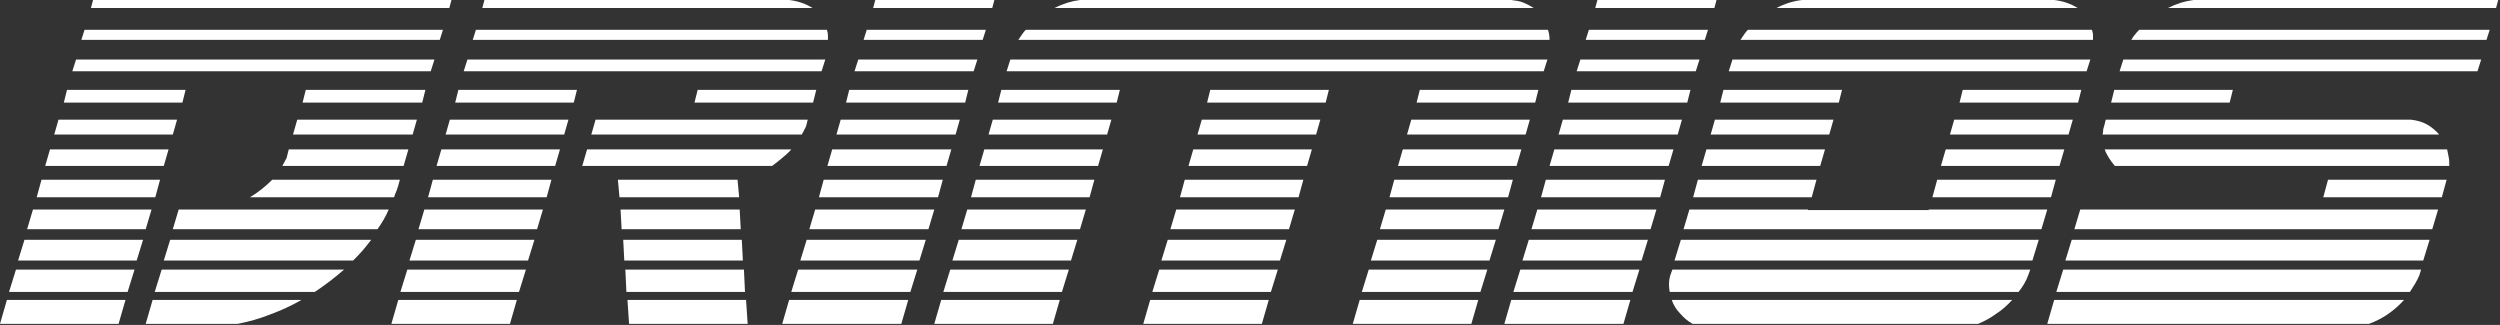
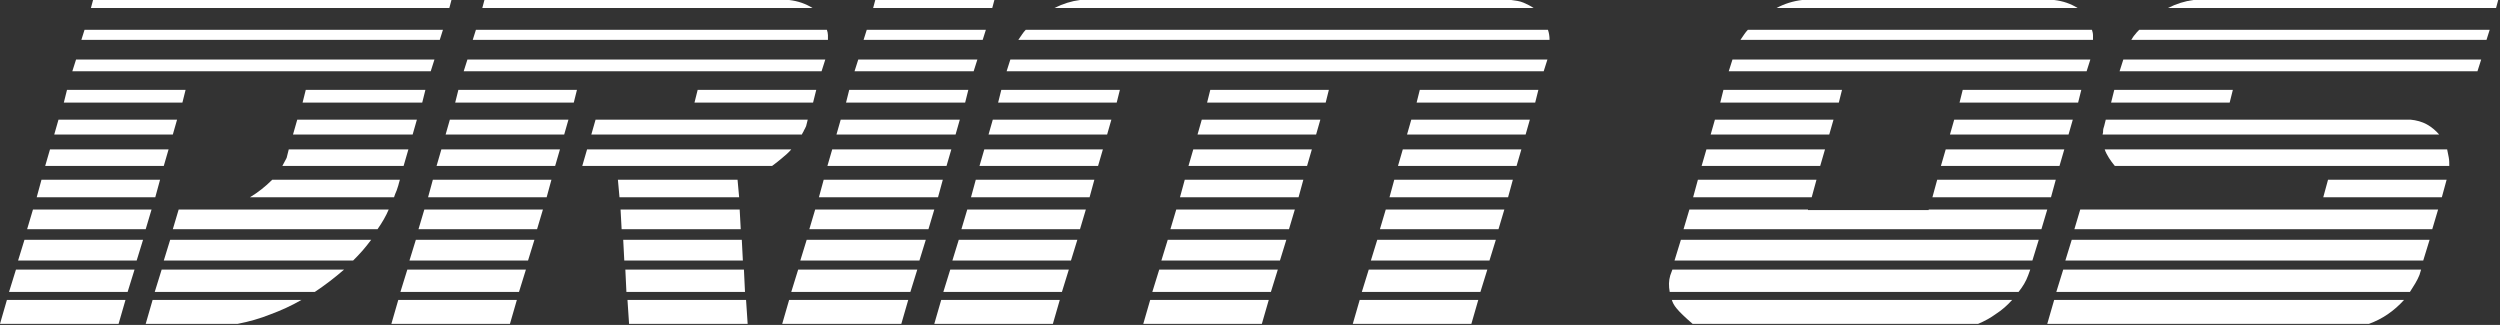
<svg xmlns="http://www.w3.org/2000/svg" width="100%" height="100%" viewBox="0 0 677 88" version="1.1" xml:space="preserve" style="fill-rule:evenodd;clip-rule:evenodd;stroke-linejoin:round;stroke-miterlimit:2;">
  <rect x="0" y="0" width="677" height="88" fill="#333333" stroke="none" />
  <g transform="matrix(1,0,0,1,-162.668,-434.949)">
    <g>
      <g transform="matrix(144,0,0,144,157.916,523.797)">
        <path d="M0.169,-0.483L0.176,-0.505L0.85,-0.505L0.843,-0.483L0.169,-0.483ZM0.764,-0.223C0.759,-0.211 0.752,-0.199 0.743,-0.186L0.358,-0.186L0.369,-0.223L0.764,-0.223ZM0.731,-0.166C0.726,-0.159 0.72,-0.152 0.715,-0.146C0.709,-0.139 0.703,-0.133 0.697,-0.127L0.341,-0.127L0.353,-0.166L0.731,-0.166ZM0.68,-0.11C0.671,-0.102 0.662,-0.095 0.653,-0.088C0.644,-0.081 0.634,-0.074 0.625,-0.068L0.324,-0.068L0.337,-0.11L0.68,-0.11ZM0.186,-0.542L0.192,-0.561L0.866,-0.561L0.86,-0.542L0.186,-0.542ZM0.6,-0.053C0.581,-0.042 0.561,-0.033 0.542,-0.026C0.522,-0.018 0.501,-0.012 0.48,-0.008L0.307,-0.008L0.32,-0.053L0.6,-0.053ZM0.204,-0.602L0.208,-0.617L0.882,-0.617L0.878,-0.602L0.204,-0.602ZM0.033,-0.008L0.046,-0.053L0.269,-0.053L0.256,-0.008L0.033,-0.008ZM0.05,-0.068L0.063,-0.11L0.286,-0.11L0.273,-0.068L0.05,-0.068ZM0.067,-0.127L0.079,-0.166L0.302,-0.166L0.29,-0.127L0.067,-0.127ZM0.783,-0.272C0.782,-0.267 0.78,-0.263 0.779,-0.259C0.777,-0.254 0.775,-0.25 0.774,-0.246L0.503,-0.246C0.518,-0.255 0.532,-0.266 0.545,-0.279L0.785,-0.279L0.783,-0.272ZM0.084,-0.186L0.095,-0.223L0.318,-0.223L0.307,-0.186L0.084,-0.186ZM0.102,-0.246L0.111,-0.279L0.334,-0.279L0.325,-0.246L0.102,-0.246ZM0.564,-0.305L0.572,-0.32L0.576,-0.336L0.801,-0.336L0.792,-0.305L0.564,-0.305ZM0.118,-0.305L0.127,-0.336L0.35,-0.336L0.341,-0.305L0.118,-0.305ZM0.584,-0.364L0.592,-0.392L0.817,-0.392L0.809,-0.364L0.584,-0.364ZM0.135,-0.364L0.143,-0.392L0.366,-0.392L0.358,-0.364L0.135,-0.364ZM0.602,-0.424L0.608,-0.448L0.833,-0.448L0.827,-0.424L0.602,-0.424ZM0.153,-0.424L0.159,-0.448L0.382,-0.448L0.376,-0.424L0.153,-0.424Z" style="fill:white;fill-rule:nonzero;" />
      </g>
      <g transform="matrix(144,0,0,144,263.9,523.797)">
        <path d="M0.169,-0.483L0.176,-0.505L0.849,-0.505L0.842,-0.483L0.169,-0.483ZM0.852,-0.561C0.853,-0.558 0.854,-0.554 0.854,-0.551L0.854,-0.542L0.186,-0.542L0.192,-0.561L0.852,-0.561ZM0.785,-0.336C0.78,-0.33 0.774,-0.325 0.768,-0.32C0.762,-0.315 0.756,-0.31 0.749,-0.305L0.392,-0.305L0.401,-0.336L0.785,-0.336ZM0.409,-0.364L0.417,-0.392L0.816,-0.392L0.813,-0.38C0.812,-0.377 0.81,-0.374 0.809,-0.372C0.808,-0.369 0.806,-0.367 0.805,-0.364L0.409,-0.364ZM0.033,-0.008L0.046,-0.053L0.269,-0.053L0.256,-0.008L0.033,-0.008ZM0.48,-0.008L0.477,-0.053L0.7,-0.053L0.703,-0.008L0.48,-0.008ZM0.475,-0.068L0.473,-0.11L0.696,-0.11L0.698,-0.068L0.475,-0.068ZM0.05,-0.068L0.063,-0.11L0.286,-0.11L0.273,-0.068L0.05,-0.068ZM0.204,-0.602L0.208,-0.617L0.781,-0.617C0.798,-0.615 0.812,-0.61 0.825,-0.602L0.204,-0.602ZM0.471,-0.127L0.469,-0.166L0.692,-0.166L0.694,-0.127L0.471,-0.127ZM0.067,-0.127L0.079,-0.166L0.302,-0.166L0.29,-0.127L0.067,-0.127ZM0.466,-0.186L0.464,-0.223L0.688,-0.223L0.69,-0.186L0.466,-0.186ZM0.084,-0.186L0.095,-0.223L0.318,-0.223L0.307,-0.186L0.084,-0.186ZM0.462,-0.246L0.459,-0.279L0.684,-0.279L0.687,-0.246L0.462,-0.246ZM0.102,-0.246L0.111,-0.279L0.334,-0.279L0.325,-0.246L0.102,-0.246ZM0.118,-0.305L0.127,-0.336L0.35,-0.336L0.341,-0.305L0.118,-0.305ZM0.135,-0.364L0.143,-0.392L0.366,-0.392L0.358,-0.364L0.135,-0.364ZM0.153,-0.424L0.159,-0.448L0.382,-0.448L0.376,-0.424L0.153,-0.424ZM0.603,-0.424L0.609,-0.448L0.832,-0.448L0.826,-0.424L0.603,-0.424Z" style="fill:white;fill-rule:nonzero;" />
      </g>
      <g transform="matrix(144,0,0,144,369.74,523.797)">
        <path d="M0.033,-0.008L0.046,-0.053L0.27,-0.053L0.257,-0.008L0.033,-0.008ZM0.05,-0.068L0.063,-0.11L0.287,-0.11L0.274,-0.068L0.05,-0.068ZM0.067,-0.127L0.079,-0.166L0.303,-0.166L0.291,-0.127L0.067,-0.127ZM0.084,-0.186L0.095,-0.223L0.319,-0.223L0.308,-0.186L0.084,-0.186ZM0.102,-0.246L0.111,-0.279L0.335,-0.279L0.326,-0.246L0.102,-0.246ZM0.118,-0.305L0.127,-0.336L0.351,-0.336L0.342,-0.305L0.118,-0.305ZM0.135,-0.364L0.143,-0.392L0.367,-0.392L0.359,-0.364L0.135,-0.364ZM0.153,-0.424L0.159,-0.448L0.383,-0.448L0.377,-0.424L0.153,-0.424ZM0.169,-0.483L0.176,-0.505L0.4,-0.505L0.393,-0.483L0.169,-0.483ZM0.186,-0.542L0.192,-0.561L0.416,-0.561L0.41,-0.542L0.186,-0.542ZM0.204,-0.602L0.208,-0.617L0.432,-0.617L0.428,-0.602L0.204,-0.602Z" style="fill:white;fill-rule:nonzero;" />
      </g>
      <g transform="matrix(144,0,0,144,410.924,523.797)">
        <path d="M0.169,-0.483L0.176,-0.505L1.186,-0.505L1.179,-0.483L0.169,-0.483ZM0.191,-0.542C0.196,-0.549 0.2,-0.556 0.205,-0.561L1.187,-0.561C1.189,-0.555 1.19,-0.549 1.19,-0.542L0.191,-0.542ZM0.259,-0.602C0.275,-0.61 0.291,-0.615 0.307,-0.617L1.118,-0.617C1.126,-0.616 1.134,-0.615 1.141,-0.612C1.148,-0.609 1.154,-0.606 1.16,-0.602L0.259,-0.602ZM0.033,-0.008L0.046,-0.053L0.269,-0.053L0.256,-0.008L0.033,-0.008ZM0.82,-0.008L0.833,-0.053L1.056,-0.053L1.043,-0.008L0.82,-0.008ZM0.426,-0.008L0.439,-0.053L0.662,-0.053L0.649,-0.008L0.426,-0.008ZM0.05,-0.068L0.063,-0.11L0.286,-0.11L0.273,-0.068L0.05,-0.068ZM0.837,-0.068L0.85,-0.11L1.073,-0.11L1.06,-0.068L0.837,-0.068ZM0.443,-0.068L0.456,-0.11L0.679,-0.11L0.666,-0.068L0.443,-0.068ZM0.854,-0.127L0.866,-0.166L1.089,-0.166L1.077,-0.127L0.854,-0.127ZM0.067,-0.127L0.079,-0.166L0.302,-0.166L0.29,-0.127L0.067,-0.127ZM0.46,-0.127L0.472,-0.166L0.695,-0.166L0.683,-0.127L0.46,-0.127ZM0.871,-0.186L0.882,-0.223L1.105,-0.223L1.094,-0.186L0.871,-0.186ZM0.084,-0.186L0.095,-0.223L0.318,-0.223L0.307,-0.186L0.084,-0.186ZM0.477,-0.186L0.488,-0.223L0.711,-0.223L0.7,-0.186L0.477,-0.186ZM0.889,-0.246L0.898,-0.279L1.121,-0.279L1.112,-0.246L0.889,-0.246ZM0.102,-0.246L0.111,-0.279L0.334,-0.279L0.325,-0.246L0.102,-0.246ZM0.495,-0.246L0.504,-0.279L0.727,-0.279L0.718,-0.246L0.495,-0.246ZM0.905,-0.305L0.914,-0.336L1.137,-0.336L1.128,-0.305L0.905,-0.305ZM0.118,-0.305L0.127,-0.336L0.35,-0.336L0.341,-0.305L0.118,-0.305ZM0.511,-0.305L0.52,-0.336L0.743,-0.336L0.734,-0.305L0.511,-0.305ZM0.135,-0.364L0.143,-0.392L0.366,-0.392L0.358,-0.364L0.135,-0.364ZM0.922,-0.364L0.93,-0.392L1.153,-0.392L1.145,-0.364L0.922,-0.364ZM0.528,-0.364L0.536,-0.392L0.759,-0.392L0.751,-0.364L0.528,-0.364ZM0.94,-0.424L0.946,-0.448L1.169,-0.448L1.163,-0.424L0.94,-0.424ZM0.153,-0.424L0.159,-0.448L0.382,-0.448L0.376,-0.424L0.153,-0.424ZM0.546,-0.424L0.552,-0.448L0.775,-0.448L0.769,-0.424L0.546,-0.424Z" style="fill:white;fill-rule:nonzero;" />
      </g>
      <g transform="matrix(144,0,0,144,565.292,523.797)">
-         <path d="M0.033,-0.008L0.046,-0.053L0.27,-0.053L0.257,-0.008L0.033,-0.008ZM0.05,-0.068L0.063,-0.11L0.287,-0.11L0.274,-0.068L0.05,-0.068ZM0.067,-0.127L0.079,-0.166L0.303,-0.166L0.291,-0.127L0.067,-0.127ZM0.084,-0.186L0.095,-0.223L0.319,-0.223L0.308,-0.186L0.084,-0.186ZM0.102,-0.246L0.111,-0.279L0.335,-0.279L0.326,-0.246L0.102,-0.246ZM0.118,-0.305L0.127,-0.336L0.351,-0.336L0.342,-0.305L0.118,-0.305ZM0.135,-0.364L0.143,-0.392L0.367,-0.392L0.359,-0.364L0.135,-0.364ZM0.153,-0.424L0.159,-0.448L0.383,-0.448L0.377,-0.424L0.153,-0.424ZM0.169,-0.483L0.176,-0.505L0.4,-0.505L0.393,-0.483L0.169,-0.483ZM0.186,-0.542L0.192,-0.561L0.416,-0.561L0.41,-0.542L0.186,-0.542ZM0.204,-0.602L0.208,-0.617L0.432,-0.617L0.428,-0.602L0.204,-0.602Z" style="fill:white;fill-rule:nonzero;" />
-       </g>
+         </g>
      <g transform="matrix(144,0,0,144,606.476,523.797)">
-         <path d="M0.732,-0.099C0.728,-0.088 0.722,-0.078 0.714,-0.068L0.058,-0.068C0.056,-0.079 0.056,-0.089 0.059,-0.099L0.063,-0.11L0.736,-0.11L0.732,-0.099ZM0.702,-0.053C0.693,-0.043 0.683,-0.034 0.672,-0.027C0.661,-0.019 0.65,-0.013 0.638,-0.008L0.101,-0.008C0.092,-0.013 0.085,-0.019 0.078,-0.027C0.071,-0.034 0.065,-0.043 0.062,-0.053L0.702,-0.053ZM0.067,-0.127L0.079,-0.166L0.752,-0.166L0.74,-0.127L0.067,-0.127ZM0.545,-0.222L0.545,-0.223L0.768,-0.223L0.757,-0.186L0.084,-0.186L0.095,-0.223L0.318,-0.223L0.318,-0.222L0.545,-0.222ZM0.169,-0.483L0.176,-0.505L0.849,-0.505L0.842,-0.483L0.169,-0.483ZM0.852,-0.561C0.853,-0.558 0.854,-0.554 0.854,-0.551L0.854,-0.542L0.191,-0.542C0.196,-0.549 0.2,-0.556 0.205,-0.561L0.852,-0.561ZM0.781,-0.617C0.798,-0.615 0.812,-0.61 0.825,-0.602L0.259,-0.602C0.274,-0.61 0.29,-0.615 0.307,-0.617L0.781,-0.617ZM0.102,-0.246L0.111,-0.279L0.334,-0.279L0.325,-0.246L0.102,-0.246ZM0.552,-0.246L0.561,-0.279L0.784,-0.279L0.775,-0.246L0.552,-0.246ZM0.568,-0.305L0.577,-0.336L0.8,-0.336L0.791,-0.305L0.568,-0.305ZM0.118,-0.305L0.127,-0.336L0.35,-0.336L0.341,-0.305L0.118,-0.305ZM0.135,-0.364L0.143,-0.392L0.366,-0.392L0.358,-0.364L0.135,-0.364ZM0.585,-0.364L0.593,-0.392L0.816,-0.392L0.808,-0.364L0.585,-0.364ZM0.153,-0.424L0.159,-0.448L0.382,-0.448L0.376,-0.424L0.153,-0.424ZM0.603,-0.424L0.609,-0.448L0.832,-0.448L0.826,-0.424L0.603,-0.424Z" style="fill:white;fill-rule:nonzero;" />
+         <path d="M0.732,-0.099C0.728,-0.088 0.722,-0.078 0.714,-0.068L0.058,-0.068C0.056,-0.079 0.056,-0.089 0.059,-0.099L0.063,-0.11L0.736,-0.11L0.732,-0.099ZM0.702,-0.053C0.693,-0.043 0.683,-0.034 0.672,-0.027C0.661,-0.019 0.65,-0.013 0.638,-0.008L0.101,-0.008C0.071,-0.034 0.065,-0.043 0.062,-0.053L0.702,-0.053ZM0.067,-0.127L0.079,-0.166L0.752,-0.166L0.74,-0.127L0.067,-0.127ZM0.545,-0.222L0.545,-0.223L0.768,-0.223L0.757,-0.186L0.084,-0.186L0.095,-0.223L0.318,-0.223L0.318,-0.222L0.545,-0.222ZM0.169,-0.483L0.176,-0.505L0.849,-0.505L0.842,-0.483L0.169,-0.483ZM0.852,-0.561C0.853,-0.558 0.854,-0.554 0.854,-0.551L0.854,-0.542L0.191,-0.542C0.196,-0.549 0.2,-0.556 0.205,-0.561L0.852,-0.561ZM0.781,-0.617C0.798,-0.615 0.812,-0.61 0.825,-0.602L0.259,-0.602C0.274,-0.61 0.29,-0.615 0.307,-0.617L0.781,-0.617ZM0.102,-0.246L0.111,-0.279L0.334,-0.279L0.325,-0.246L0.102,-0.246ZM0.552,-0.246L0.561,-0.279L0.784,-0.279L0.775,-0.246L0.552,-0.246ZM0.568,-0.305L0.577,-0.336L0.8,-0.336L0.791,-0.305L0.568,-0.305ZM0.118,-0.305L0.127,-0.336L0.35,-0.336L0.341,-0.305L0.118,-0.305ZM0.135,-0.364L0.143,-0.392L0.366,-0.392L0.358,-0.364L0.135,-0.364ZM0.585,-0.364L0.593,-0.392L0.816,-0.392L0.808,-0.364L0.585,-0.364ZM0.153,-0.424L0.159,-0.448L0.382,-0.448L0.376,-0.424L0.153,-0.424ZM0.603,-0.424L0.609,-0.448L0.832,-0.448L0.826,-0.424L0.603,-0.424Z" style="fill:white;fill-rule:nonzero;" />
      </g>
      <g transform="matrix(144,0,0,144,712.316,523.797)">
        <path d="M0.704,-0.053C0.685,-0.032 0.663,-0.017 0.638,-0.008L0.033,-0.008L0.046,-0.053L0.704,-0.053ZM0.733,-0.1C0.731,-0.095 0.728,-0.089 0.725,-0.084L0.715,-0.068L0.05,-0.068L0.063,-0.11L0.736,-0.11L0.733,-0.1ZM0.067,-0.127L0.079,-0.166L0.752,-0.166L0.74,-0.127L0.067,-0.127ZM0.095,-0.223L0.768,-0.223L0.757,-0.186L0.084,-0.186L0.095,-0.223ZM0.16,-0.305C0.156,-0.31 0.152,-0.315 0.149,-0.32C0.146,-0.325 0.143,-0.33 0.141,-0.336L0.785,-0.336C0.786,-0.331 0.787,-0.326 0.788,-0.321C0.789,-0.316 0.789,-0.31 0.789,-0.305L0.16,-0.305ZM0.716,-0.392C0.727,-0.391 0.738,-0.388 0.747,-0.383C0.756,-0.378 0.764,-0.371 0.77,-0.364L0.137,-0.364C0.138,-0.367 0.138,-0.369 0.138,-0.371C0.138,-0.374 0.139,-0.377 0.14,-0.38L0.143,-0.392L0.716,-0.392ZM0.169,-0.483L0.176,-0.505L0.849,-0.505L0.842,-0.483L0.169,-0.483ZM0.191,-0.542C0.193,-0.545 0.195,-0.549 0.198,-0.552C0.2,-0.555 0.203,-0.558 0.206,-0.561L0.865,-0.561L0.859,-0.542L0.191,-0.542ZM0.881,-0.617L0.877,-0.602L0.26,-0.602C0.276,-0.61 0.292,-0.615 0.308,-0.617L0.881,-0.617ZM0.552,-0.246L0.561,-0.279L0.784,-0.279L0.775,-0.246L0.552,-0.246ZM0.153,-0.424L0.159,-0.448L0.382,-0.448L0.376,-0.424L0.153,-0.424Z" style="fill:white;fill-rule:nonzero;" />
      </g>
    </g>
  </g>
</svg>